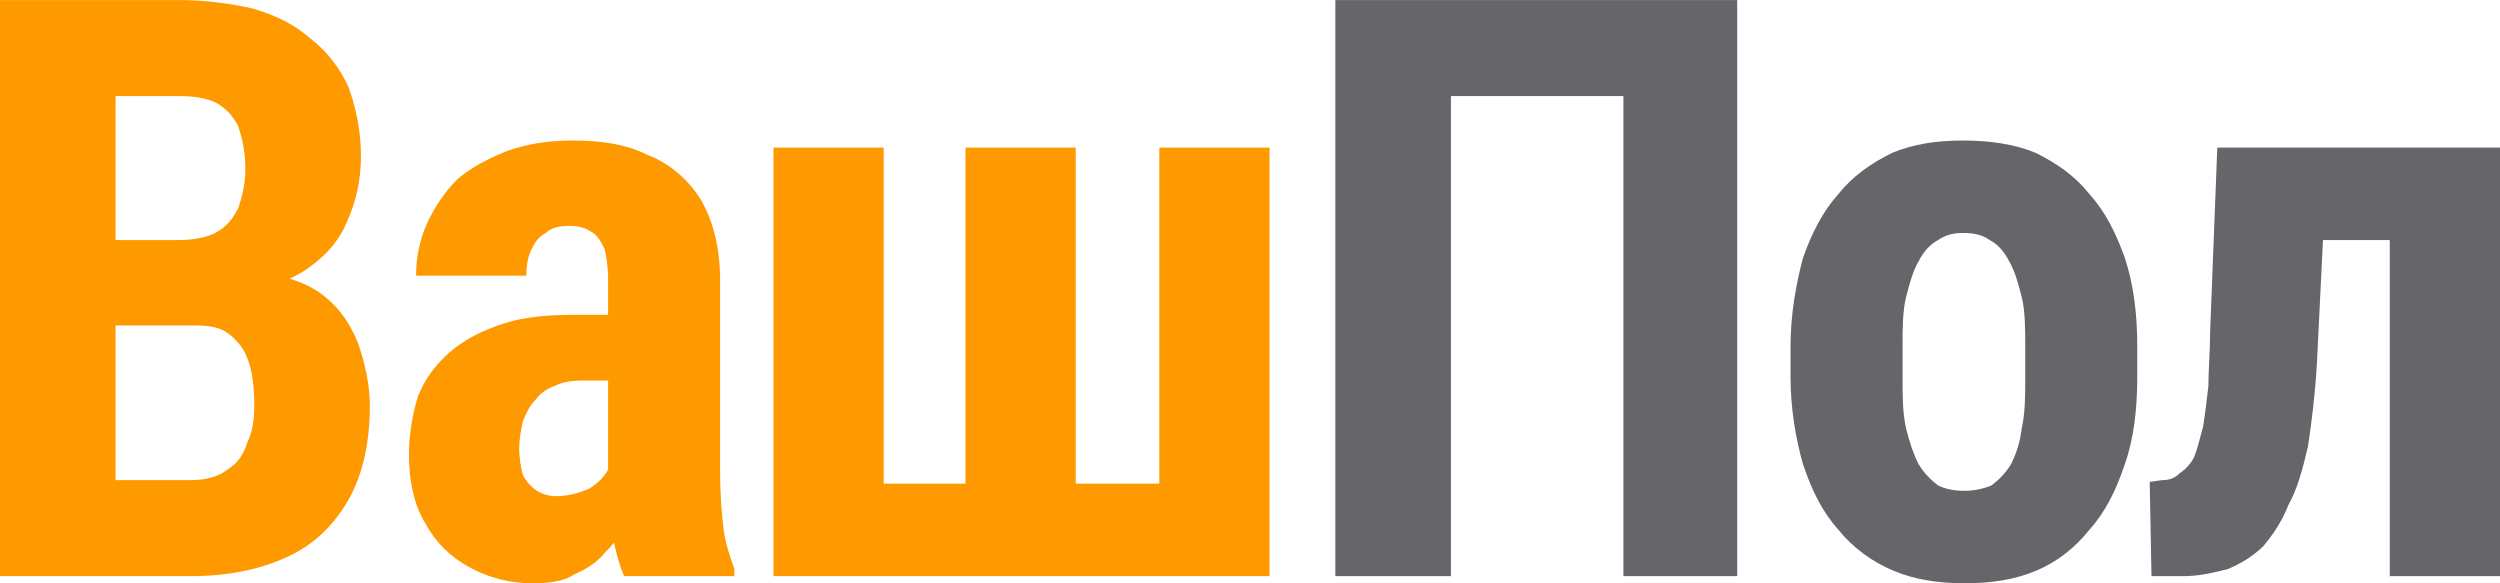
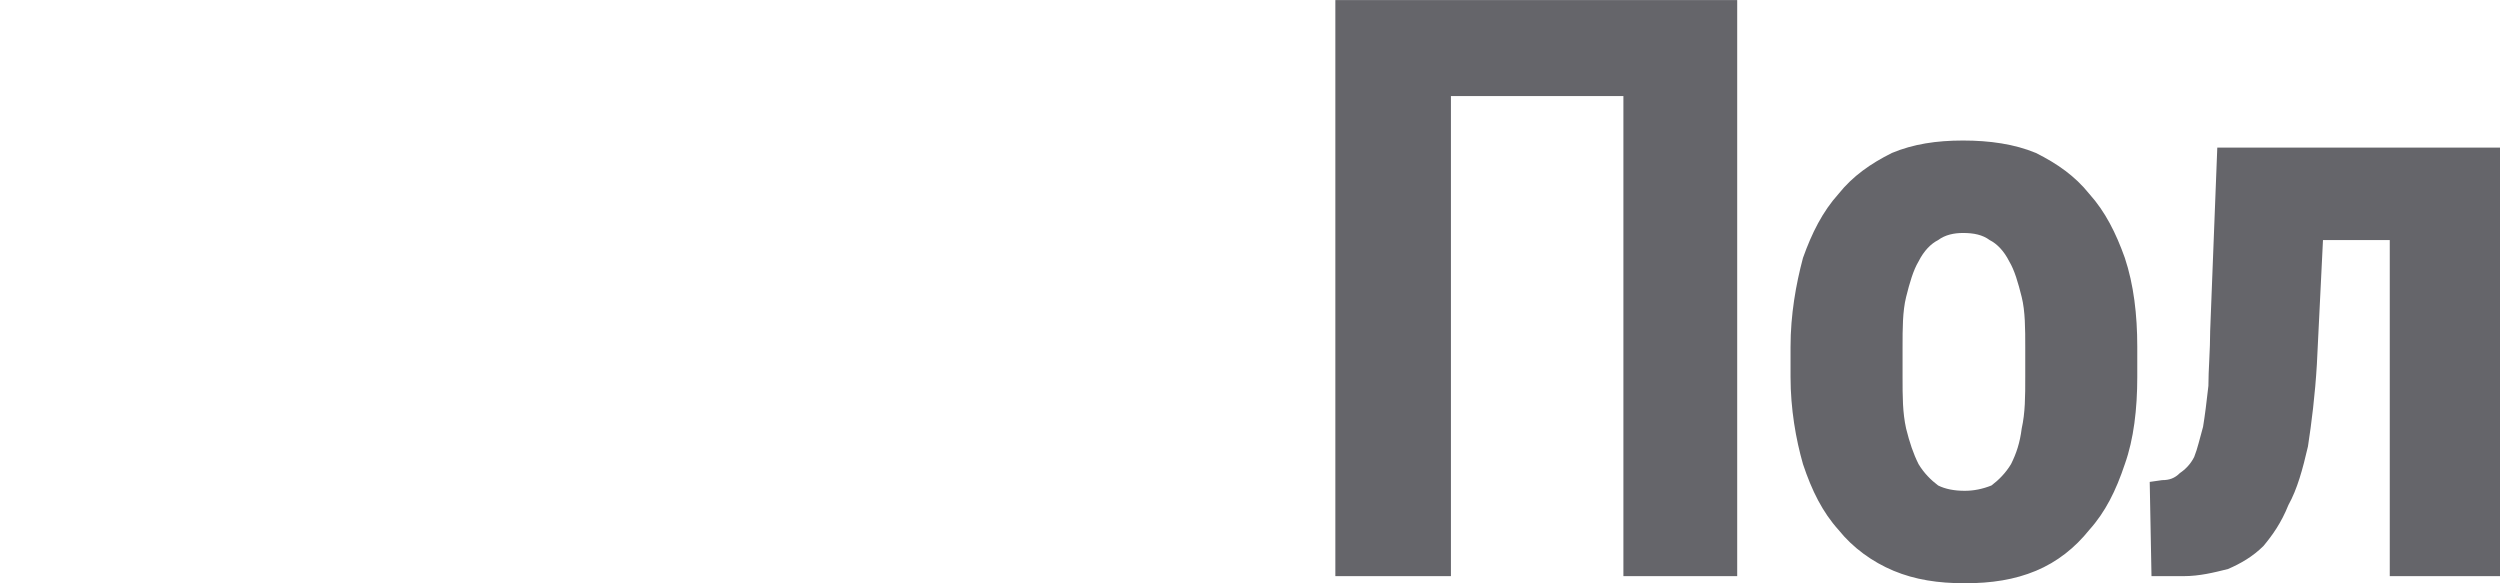
<svg xmlns="http://www.w3.org/2000/svg" xml:space="preserve" width="26.161mm" height="6.104mm" version="1.1" style="shape-rendering:geometricPrecision; text-rendering:geometricPrecision; image-rendering:optimizeQuality; fill-rule:evenodd; clip-rule:evenodd" viewBox="0 0 1406 328">
  <defs>
    <style type="text/css">
   
    .fil1 {fill:#65656A;fill-rule:nonzero}
    .fil0 {fill:#FF9900;fill-rule:nonzero}
   
  </style>
  </defs>
  <g id="Слой_x0020_1">
-     <path class="fil0" d="M109 183l-66 0 0 -48 56 0c9,0 16,-1 22,-4 6,-3 10,-8 13,-14 2,-6 4,-13 4,-22 0,-10 -2,-18 -4,-24 -3,-6 -7,-10 -12,-13 -6,-3 -13,-4 -22,-4l-35 0 0 270 -65 0 0 -324 100 0c16,0 30,2 43,5 13,4 23,9 32,17 9,7 16,16 21,27 4,11 7,24 7,39 0,14 -3,26 -8,37 -5,12 -14,21 -25,28 -12,7 -26,11 -44,12l-17 18zm-2 141l-83 0 26 -54 57 0c9,0 16,-2 21,-6 5,-3 9,-8 11,-15 3,-6 4,-13 4,-21 0,-10 -1,-18 -3,-24 -2,-7 -6,-12 -11,-16 -5,-4 -11,-5 -20,-5l-56 0 1 -48 68 0 15 19c17,-1 31,3 42,10 10,7 17,16 22,28 4,11 7,24 7,36 0,21 -4,39 -12,53 -8,14 -19,25 -34,32 -15,7 -33,11 -55,11zm235 -56l0 -111c0,-7 -1,-13 -2,-17 -2,-4 -4,-8 -8,-10 -3,-2 -7,-3 -12,-3 -5,0 -10,1 -13,4 -4,2 -6,5 -8,9 -2,4 -3,9 -3,15l-62 0c0,-10 2,-20 6,-29 4,-9 10,-18 17,-25 8,-7 18,-12 28,-16 11,-4 23,-6 37,-6 16,0 30,2 42,8 13,5 23,14 30,25 7,12 11,27 11,46l0 107c0,14 1,25 2,33 1,8 4,16 6,22l0 4 -62 0c-3,-7 -5,-15 -7,-25 -1,-10 -2,-21 -2,-31zm8 -91l0 37 -23 0c-6,0 -11,1 -15,3 -5,2 -8,4 -11,8 -3,3 -5,7 -7,12 -1,5 -2,10 -2,15 0,6 1,11 2,15 2,4 5,7 8,9 3,2 7,3 11,3 7,0 13,-2 18,-4 5,-3 9,-7 11,-11 3,-4 4,-7 3,-11l14 24c-2,6 -4,12 -7,18 -3,6 -7,11 -12,16 -4,5 -10,9 -17,12 -6,4 -14,5 -24,5 -12,0 -24,-3 -35,-9 -11,-6 -19,-14 -25,-25 -6,-10 -9,-23 -9,-38 0,-12 2,-23 5,-33 4,-10 10,-18 18,-25 8,-7 18,-12 30,-16 12,-4 26,-5 42,-5l25 0zm85 -94l62 0 0 189 46 0 0 -189 62 0 0 189 47 0 0 -189 62 0 0 241 -279 0 0 -241z" />
-     <path class="fil1" d="M977 0l0 324 -64 0 0 -270 -97 0 0 270 -65 0 0 -324 226 0zm30 212l0 -17c0,-18 3,-35 7,-50 5,-14 11,-26 20,-36 8,-10 18,-17 30,-23 12,-5 25,-7 40,-7 15,0 29,2 41,7 12,6 22,13 30,23 9,10 15,22 20,36 5,15 7,32 7,50l0 17c0,18 -2,35 -7,49 -5,15 -11,27 -20,37 -8,10 -18,18 -30,23 -12,5 -25,7 -40,7 -15,0 -28,-2 -40,-7 -12,-5 -23,-13 -31,-23 -9,-10 -15,-22 -20,-37 -4,-14 -7,-31 -7,-49zm63 -17l0 17c0,11 0,20 2,29 2,8 4,14 7,20 3,5 7,9 11,12 4,2 9,3 15,3 5,0 10,-1 15,-3 4,-3 8,-7 11,-12 3,-6 5,-12 6,-20 2,-9 2,-18 2,-29l0 -17c0,-10 0,-20 -2,-28 -2,-8 -4,-15 -7,-20 -3,-6 -7,-10 -11,-12 -4,-3 -9,-4 -15,-4 -5,0 -10,1 -14,4 -4,2 -8,6 -11,12 -3,5 -5,12 -7,20 -2,8 -2,18 -2,28zm290 -112l0 52 -97 0 0 -52 97 0zm46 0l0 241 -62 0 0 -241 62 0zm-159 0l62 0 -6 122c-1,17 -3,33 -5,46 -3,13 -6,24 -11,33 -4,10 -9,17 -14,23 -6,6 -13,10 -20,13 -8,2 -16,4 -25,4l-18 0 -1 -53 7 -1c4,0 7,-1 10,-4 3,-2 6,-5 8,-9 2,-5 3,-10 5,-17 1,-6 2,-14 3,-23 0,-9 1,-20 1,-31l4 -103z" />
+     <path class="fil1" d="M977 0l0 324 -64 0 0 -270 -97 0 0 270 -65 0 0 -324 226 0zm30 212l0 -17c0,-18 3,-35 7,-50 5,-14 11,-26 20,-36 8,-10 18,-17 30,-23 12,-5 25,-7 40,-7 15,0 29,2 41,7 12,6 22,13 30,23 9,10 15,22 20,36 5,15 7,32 7,50l0 17c0,18 -2,35 -7,49 -5,15 -11,27 -20,37 -8,10 -18,18 -30,23 -12,5 -25,7 -40,7 -15,0 -28,-2 -40,-7 -12,-5 -23,-13 -31,-23 -9,-10 -15,-22 -20,-37 -4,-14 -7,-31 -7,-49zm63 -17l0 17c0,11 0,20 2,29 2,8 4,14 7,20 3,5 7,9 11,12 4,2 9,3 15,3 5,0 10,-1 15,-3 4,-3 8,-7 11,-12 3,-6 5,-12 6,-20 2,-9 2,-18 2,-29l0 -17c0,-10 0,-20 -2,-28 -2,-8 -4,-15 -7,-20 -3,-6 -7,-10 -11,-12 -4,-3 -9,-4 -15,-4 -5,0 -10,1 -14,4 -4,2 -8,6 -11,12 -3,5 -5,12 -7,20 -2,8 -2,18 -2,28m290 -112l0 52 -97 0 0 -52 97 0zm46 0l0 241 -62 0 0 -241 62 0zm-159 0l62 0 -6 122c-1,17 -3,33 -5,46 -3,13 -6,24 -11,33 -4,10 -9,17 -14,23 -6,6 -13,10 -20,13 -8,2 -16,4 -25,4l-18 0 -1 -53 7 -1c4,0 7,-1 10,-4 3,-2 6,-5 8,-9 2,-5 3,-10 5,-17 1,-6 2,-14 3,-23 0,-9 1,-20 1,-31l4 -103z" />
  </g>
</svg>